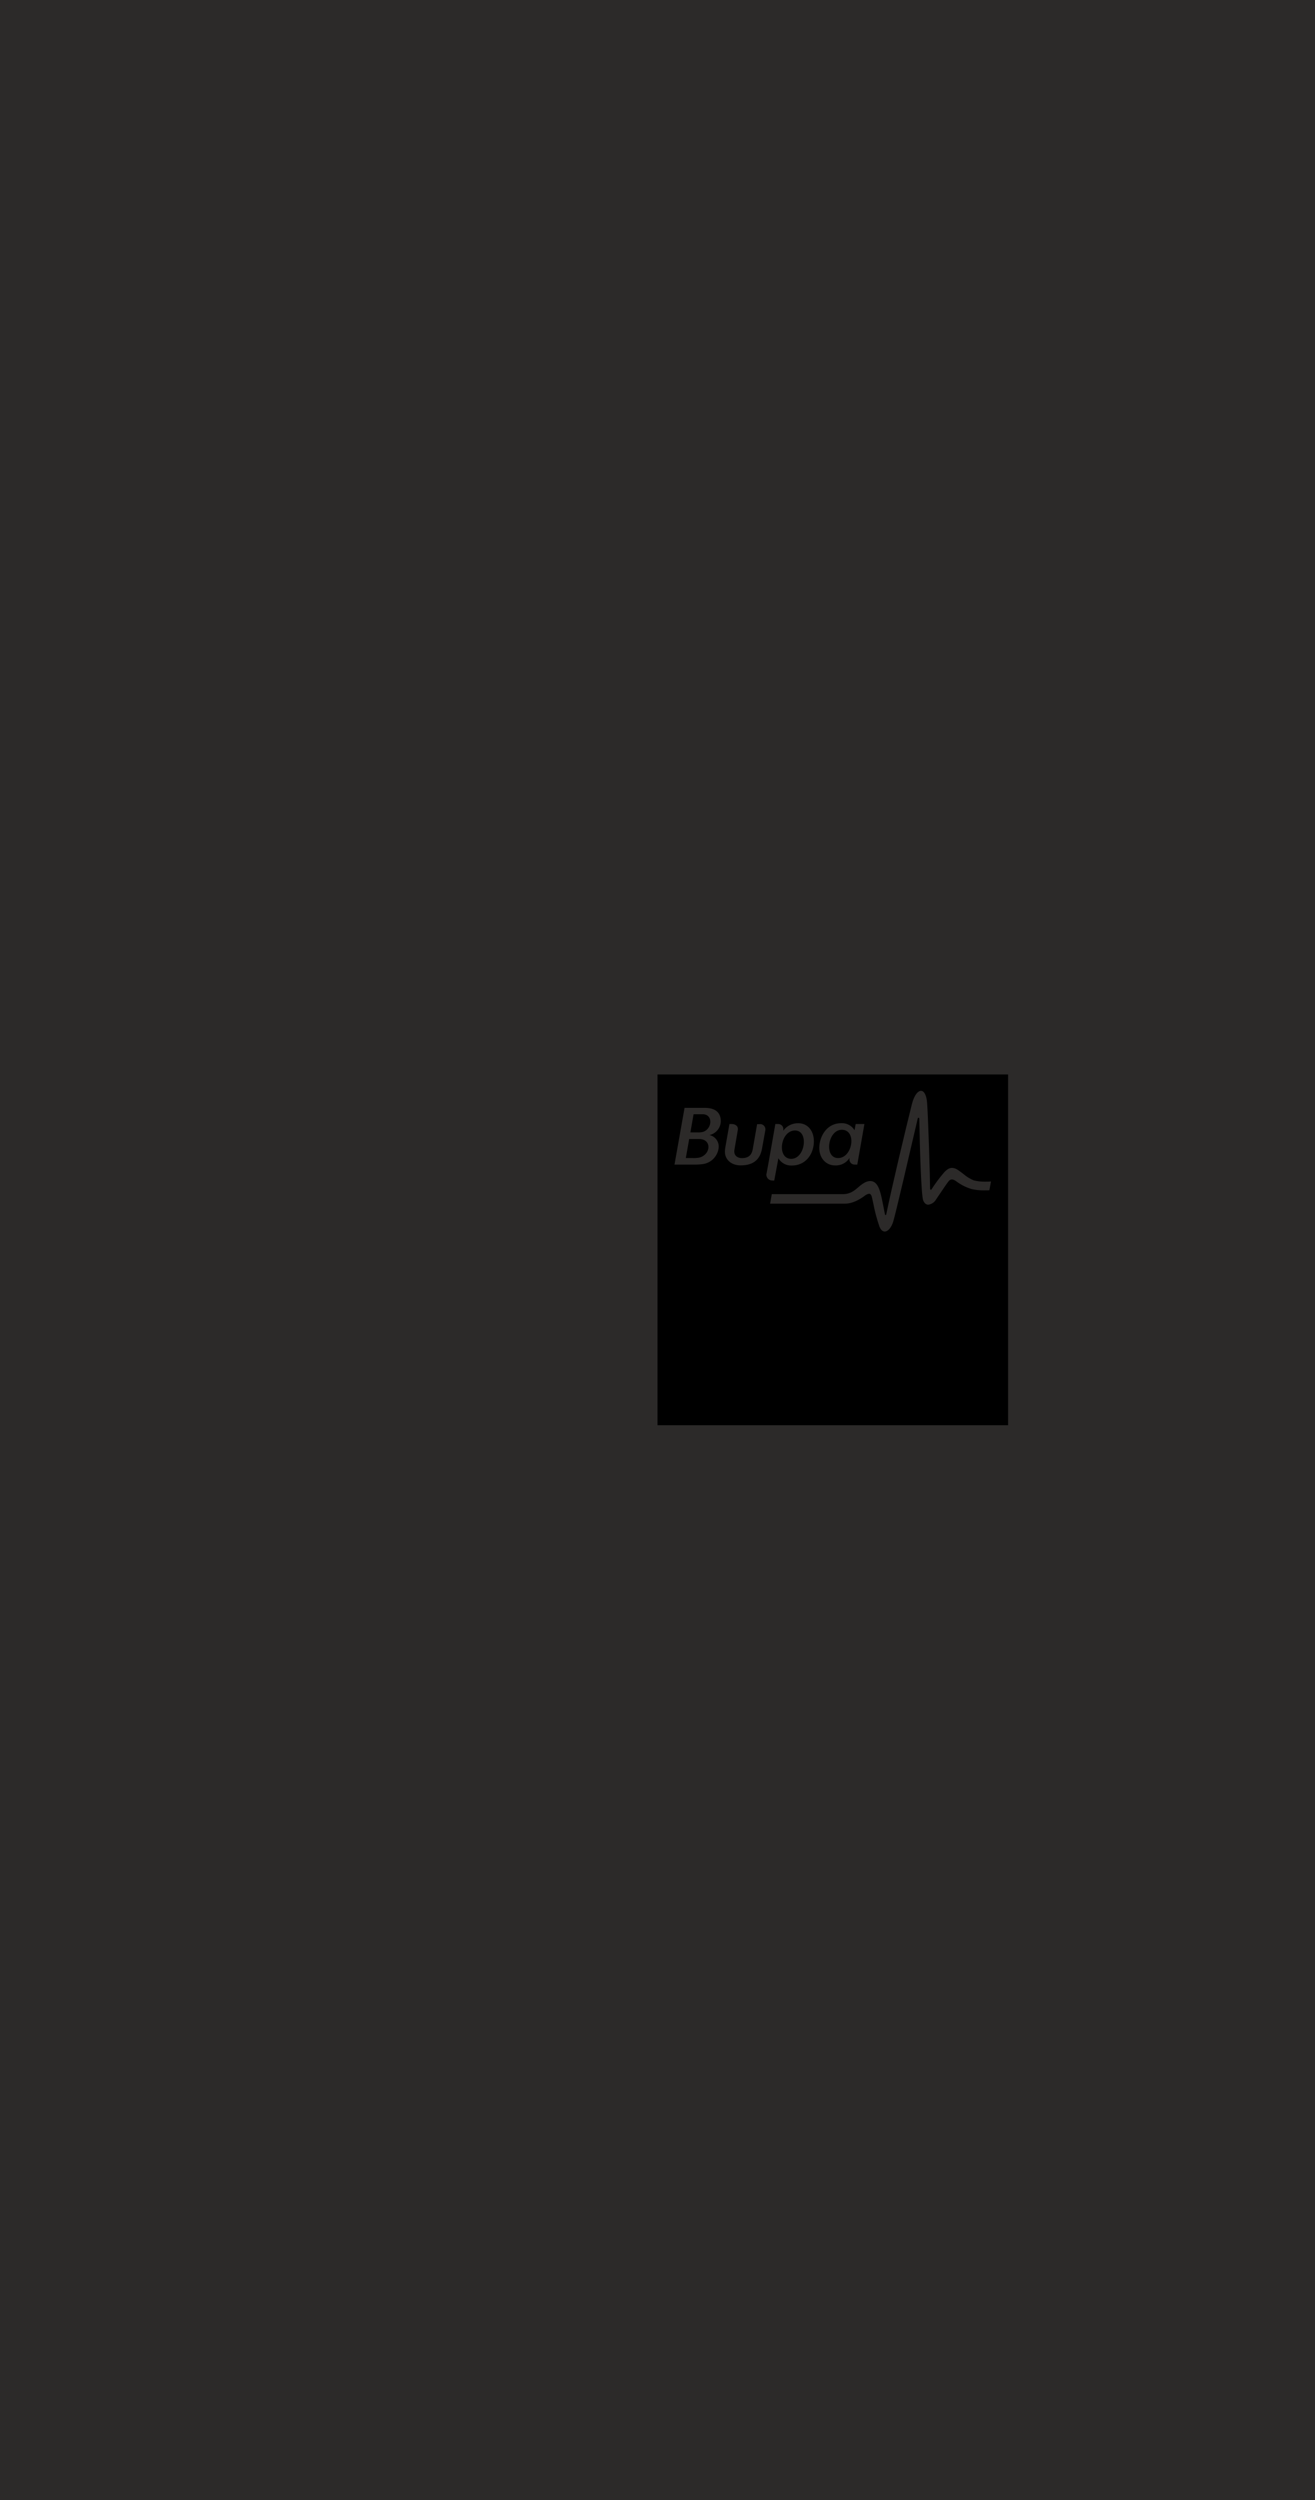
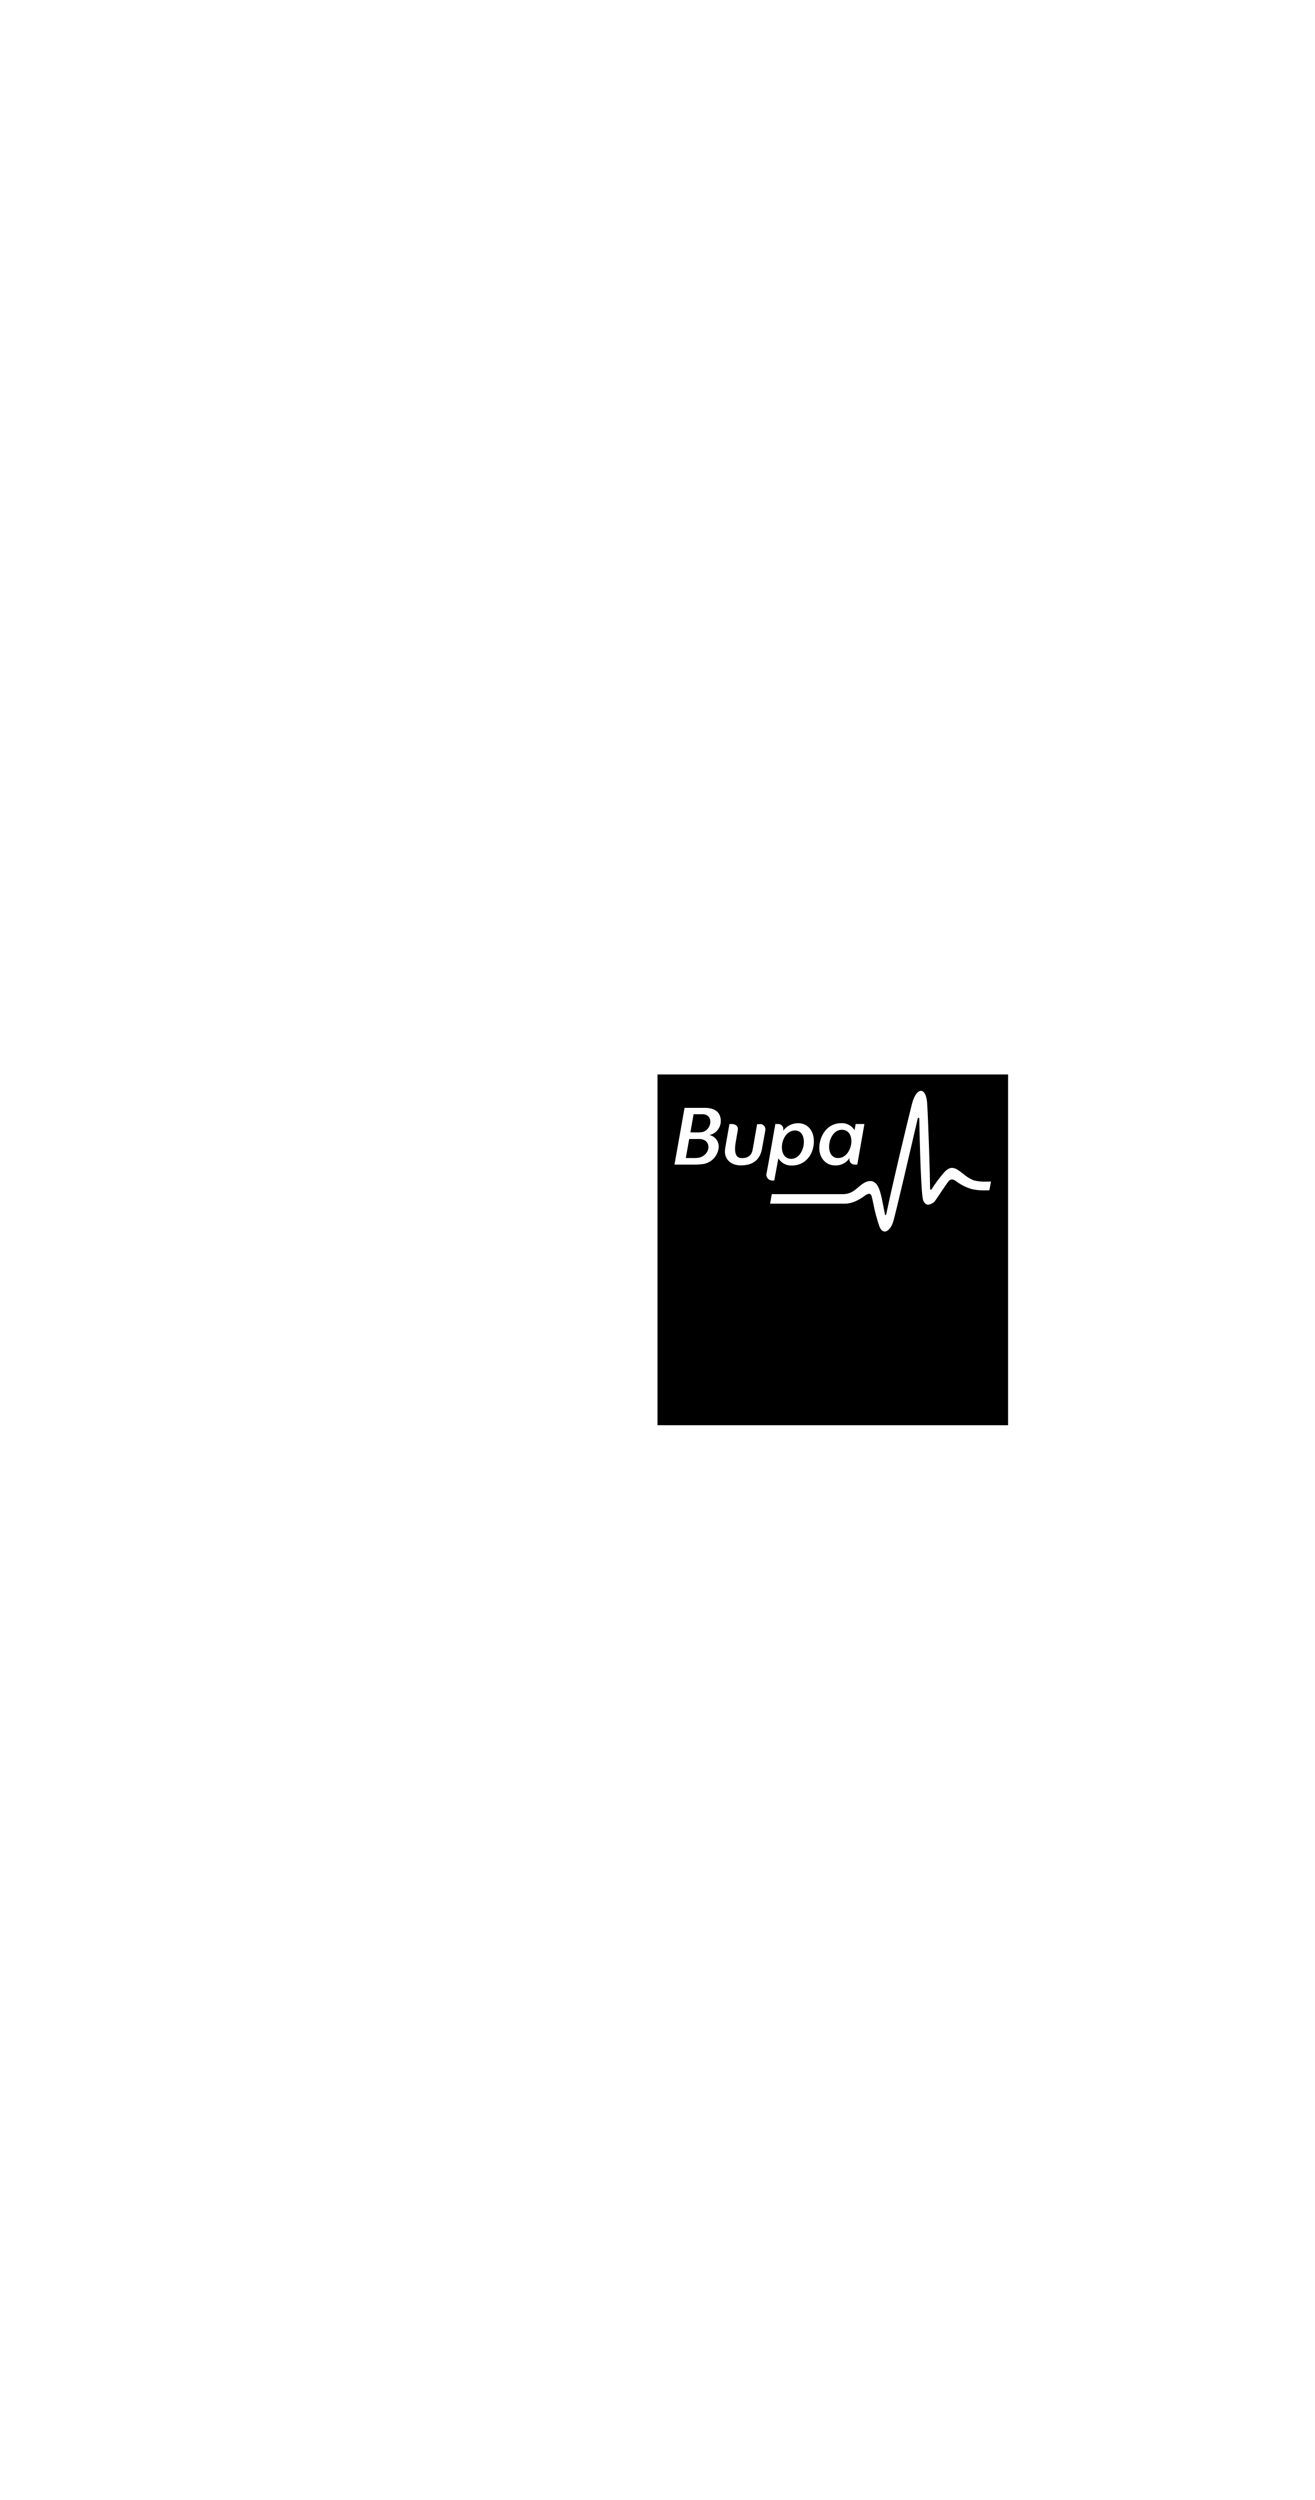
<svg xmlns="http://www.w3.org/2000/svg" width="3560" height="6764" viewBox="0 0 3560 6764" fill="none">
-   <rect width="3560" height="6764" fill="#2C2A29" />
-   <path fill-rule="evenodd" clip-rule="evenodd" d="M1780 2907H2729.11V3856.11H1780V2907ZM2636.09 3193.61C2646.73 3196.24 2657.68 3197.39 2668.64 3197.03C2674.39 3197.03 2680.62 3196.89 2682.9 3196.56L2678.48 3220.27C2676.6 3220.67 2669.98 3220.67 2663.81 3220.67C2652.55 3220.84 2641.31 3219.64 2630.33 3217.12C2616.4 3213 2603.27 3206.54 2591.49 3198.03C2589.88 3196.83 2588.54 3195.82 2587.34 3195.09C2579.37 3189.86 2573.75 3189.86 2568.86 3195.09C2565.62 3198.52 2554.74 3214.69 2545.06 3229.08L2544.68 3229.64C2540.73 3235.6 2536.98 3241.16 2534.03 3245.44C2531.83 3249.2 2528.81 3252.41 2525.19 3254.84C2521.57 3257.26 2517.45 3258.84 2513.14 3259.44C2507.18 3259.44 2502.43 3255.49 2499.35 3247.99C2493.72 3234.19 2490.04 3102 2488.7 3026.6C2488.63 3024.86 2487.63 3024.12 2486.69 3024.12C2486.14 3024.19 2485.62 3024.44 2485.22 3024.82C2484.83 3025.21 2484.56 3025.72 2484.48 3026.27C2484.48 3026.4 2484.08 3028.14 2483.34 3031.22L2482.42 3035.19L2482.42 3035.2C2464.64 3111.83 2424.7 3283.99 2418.12 3305.25C2413.03 3321.59 2403.99 3332.03 2395.08 3332.03C2389.32 3332.03 2384.23 3327.21 2380.82 3318.64C2373.63 3297.71 2367.96 3276.3 2363.87 3254.55C2362.74 3249.06 2361.73 3244.51 2360.93 3241.16C2359.52 3234.33 2357.24 3229.78 2352.83 3229.78C2347.83 3230.72 2343.19 3233.04 2339.43 3236.47C2328.11 3244.57 2308.69 3256.56 2287.94 3256.56H2084.83L2089.38 3230.85H2282.38C2301.99 3230.85 2313.82 3220.68 2324.28 3211.68L2324.5 3211.49C2327.92 3208.43 2331.52 3205.57 2335.28 3202.92C2351.69 3192.07 2365.15 3192.88 2374.32 3205.8C2382.31 3217.05 2386.32 3237.48 2390.97 3261.13L2391.06 3261.58C2391.49 3263.78 2391.93 3266.1 2392.38 3268.47L2392.38 3268.48L2392.38 3268.49L2392.38 3268.49L2392.39 3268.5C2393.48 3274.3 2394.65 3280.45 2395.88 3286.09C2395.96 3286.47 2396.17 3286.81 2396.47 3287.06C2396.76 3287.3 2397.14 3287.43 2397.52 3287.43C2397.91 3287.43 2398.29 3287.3 2398.58 3287.06C2398.88 3286.81 2399.09 3286.47 2399.17 3286.09C2415.04 3208.75 2451.47 3056.33 2468.61 2987.76C2475.31 2960.84 2486.09 2951.33 2493.25 2951.33C2502.23 2951.33 2508.59 2964.19 2509.99 2984.81C2513.14 3031.49 2517.96 3187.79 2517.96 3216.38C2517.96 3217.05 2519.1 3219.26 2519.9 3219.26C2520.71 3219.26 2521.31 3218.52 2521.78 3217.92C2532.21 3201.69 2543.75 3186.21 2556.33 3171.58C2564.1 3163.41 2570.8 3159.8 2577.5 3159.8C2583.45 3160.14 2589.16 3162.27 2593.9 3165.89C2598.79 3169.13 2603.32 3172.61 2607.72 3175.99L2607.72 3175.99L2607.73 3175.99L2608.43 3176.54C2616.68 3183.68 2626.01 3189.44 2636.09 3193.61ZM1951.37 3033.77C1951.37 3008.92 1935.43 2997.4 1907.44 2997.4H1853.26L1826.01 3150.89H1875.56C1884.98 3151.2 1894.41 3150.71 1903.75 3149.42C1914.07 3147.77 1923.61 3142.93 1931.04 3135.58C1938.46 3128.23 1943.39 3118.73 1945.14 3108.43C1946.8 3100.21 1945.16 3091.67 1940.55 3084.66C1935.95 3077.65 1928.77 3072.74 1920.56 3071C1929.14 3069.16 1936.84 3064.49 1942.43 3057.73C1948.02 3050.98 1951.17 3042.53 1951.37 3033.77ZM1874.76 3133.21C1880.92 3133.47 1887.09 3133.07 1893.17 3132.01C1924.65 3124.24 1927.93 3081.71 1892.57 3081.71H1865.78L1856.68 3133.21H1874.76ZM1887.55 3063.77C1892.97 3064.11 1898.41 3063.64 1903.69 3062.36C1928.66 3053.79 1930.94 3014.35 1901.88 3014.68H1877.7L1869.06 3063.77H1887.55ZM2049.67 3041.6H2056.84V3041.27C2058.97 3041.11 2061.11 3041.44 2063.11 3042.23C2065.1 3043.01 2066.89 3044.23 2068.35 3045.8C2069.8 3047.37 2070.89 3049.24 2071.53 3051.28C2072.17 3053.33 2072.34 3055.49 2072.04 3057.61C2071.44 3061.62 2064.14 3101.4 2062.66 3109.24C2058.04 3133.01 2043.64 3153.1 2005.21 3153.1C1982.77 3153.1 1965.03 3140.64 1962.68 3120.15C1962.31 3114.73 1962.64 3109.28 1963.69 3103.95C1964.93 3096.77 1967.13 3084.33 1969.27 3072.26L1969.27 3072.25L1969.27 3072.24L1969.28 3072.2C1971.64 3058.84 1973.93 3045.95 1974.74 3041.13H1981.1C1989.4 3041.13 1999.51 3045.75 1997.37 3057.61C1997 3059.96 1993.98 3077.53 1991.48 3092.05L1991.48 3092.06C1989.93 3101.07 1988.58 3108.9 1988.2 3111.18C1985.85 3126.71 1996.97 3133.41 2008.29 3133.41C2028.31 3133.41 2035.41 3123.3 2037.95 3108.57L2049.67 3041.6ZM2096.08 3194.15L2107.26 3133.88C2110.97 3140.13 2116.31 3145.25 2122.7 3148.71C2129.09 3152.16 2136.3 3153.82 2143.56 3153.5C2178.98 3153.5 2200.95 3125.91 2203.16 3093.23C2205.5 3058.81 2185.28 3038.99 2161.84 3038.99C2153.83 3038.7 2145.88 3040.38 2138.68 3043.89C2131.47 3047.39 2125.24 3052.61 2120.52 3059.08V3057.61C2120.94 3055.53 2120.87 3053.38 2120.32 3051.33C2119.77 3049.28 2118.76 3047.39 2117.36 3045.79C2115.96 3044.2 2114.21 3042.95 2112.25 3042.14C2110.29 3041.33 2108.17 3040.99 2106.06 3041.13H2099.02C2099.02 3041.13 2078.4 3159.19 2075.52 3173.46C2074.76 3175.78 2074.55 3178.25 2074.91 3180.67C2075.27 3183.09 2076.2 3185.4 2077.61 3187.39C2079.02 3189.39 2080.88 3191.03 2083.04 3192.18C2085.21 3193.33 2087.6 3193.96 2090.05 3194.02L2096.08 3194.15ZM2140.48 3135.35C2179.18 3137.56 2190.63 3060.75 2153.87 3058.68H2154.07C2113.36 3056.47 2101.77 3133.14 2140.48 3135.35ZM2282.85 3148.5C2275.78 3152.1 2267.86 3153.71 2259.94 3153.17C2236.71 3153.17 2214.47 3132.81 2218.42 3097.99C2221.91 3067.52 2242.47 3038.86 2277.22 3038.86C2284.41 3038.43 2291.58 3039.98 2297.95 3043.33C2304.32 3046.68 2309.66 3051.71 2313.38 3057.87L2316.53 3041.13H2340.17L2320.88 3150.89H2314.19C2312.08 3151.01 2309.97 3150.64 2308.02 3149.83C2306.07 3149.01 2304.34 3147.76 2302.95 3146.17C2301.55 3144.59 2300.54 3142.7 2299.98 3140.67C2299.42 3138.63 2299.33 3136.49 2299.72 3134.42L2300.12 3132.74C2295.9 3139.46 2289.93 3144.9 2282.85 3148.5ZM2280.64 3056.74C2320.82 3059.01 2307.42 3135.49 2267.24 3133.21C2230.01 3131.13 2241.6 3054.59 2280.64 3056.74Z" fill="black" />
+   <path fill-rule="evenodd" clip-rule="evenodd" d="M1780 2907H2729.11V3856.11H1780V2907ZM2636.09 3193.61C2646.73 3196.24 2657.68 3197.39 2668.64 3197.03C2674.39 3197.03 2680.62 3196.89 2682.9 3196.56L2678.48 3220.27C2676.6 3220.67 2669.98 3220.67 2663.81 3220.67C2652.55 3220.84 2641.31 3219.64 2630.33 3217.12C2616.4 3213 2603.27 3206.54 2591.49 3198.03C2589.88 3196.83 2588.54 3195.82 2587.34 3195.09C2579.37 3189.86 2573.75 3189.86 2568.86 3195.09C2565.62 3198.52 2554.74 3214.69 2545.06 3229.08L2544.68 3229.64C2540.73 3235.6 2536.98 3241.16 2534.03 3245.44C2531.83 3249.2 2528.81 3252.41 2525.19 3254.84C2521.57 3257.26 2517.45 3258.84 2513.14 3259.44C2507.18 3259.44 2502.43 3255.49 2499.35 3247.99C2493.72 3234.19 2490.04 3102 2488.7 3026.6C2488.63 3024.86 2487.63 3024.12 2486.69 3024.12C2486.14 3024.19 2485.62 3024.44 2485.22 3024.82C2484.83 3025.21 2484.56 3025.72 2484.48 3026.27C2484.48 3026.4 2484.08 3028.14 2483.34 3031.22L2482.42 3035.19L2482.42 3035.2C2464.64 3111.83 2424.7 3283.99 2418.12 3305.25C2413.03 3321.59 2403.99 3332.03 2395.08 3332.03C2389.32 3332.03 2384.23 3327.21 2380.82 3318.64C2373.63 3297.71 2367.96 3276.3 2363.87 3254.55C2362.74 3249.06 2361.73 3244.51 2360.93 3241.16C2359.52 3234.33 2357.24 3229.78 2352.83 3229.78C2347.83 3230.72 2343.19 3233.04 2339.43 3236.47C2328.11 3244.57 2308.69 3256.56 2287.94 3256.56H2084.83L2089.38 3230.85H2282.38C2301.99 3230.85 2313.82 3220.68 2324.28 3211.68L2324.5 3211.49C2327.92 3208.43 2331.52 3205.57 2335.28 3202.92C2351.69 3192.07 2365.15 3192.88 2374.32 3205.8C2382.31 3217.05 2386.32 3237.48 2390.97 3261.13L2391.06 3261.58C2391.49 3263.78 2391.93 3266.1 2392.38 3268.47L2392.38 3268.48L2392.38 3268.49L2392.38 3268.49L2392.39 3268.5C2393.48 3274.3 2394.65 3280.45 2395.88 3286.09C2395.96 3286.47 2396.17 3286.81 2396.47 3287.06C2396.76 3287.3 2397.14 3287.43 2397.52 3287.43C2397.91 3287.43 2398.29 3287.3 2398.58 3287.06C2398.88 3286.81 2399.09 3286.47 2399.17 3286.09C2415.04 3208.75 2451.47 3056.33 2468.61 2987.76C2475.31 2960.84 2486.09 2951.33 2493.25 2951.33C2502.23 2951.33 2508.59 2964.19 2509.99 2984.81C2513.14 3031.49 2517.96 3187.79 2517.96 3216.38C2517.96 3217.05 2519.1 3219.26 2519.9 3219.26C2520.71 3219.26 2521.31 3218.52 2521.78 3217.92C2532.21 3201.69 2543.75 3186.21 2556.33 3171.58C2564.1 3163.41 2570.8 3159.8 2577.5 3159.8C2583.45 3160.14 2589.16 3162.27 2593.9 3165.89C2598.79 3169.13 2603.32 3172.61 2607.72 3175.99L2607.72 3175.99L2607.73 3175.99L2608.43 3176.54C2616.68 3183.68 2626.01 3189.44 2636.09 3193.61ZM1951.37 3033.77C1951.37 3008.92 1935.43 2997.4 1907.44 2997.4H1853.26L1826.01 3150.89H1875.56C1884.98 3151.2 1894.41 3150.71 1903.75 3149.42C1914.07 3147.77 1923.61 3142.93 1931.04 3135.58C1938.46 3128.23 1943.39 3118.73 1945.14 3108.43C1946.8 3100.21 1945.16 3091.67 1940.55 3084.66C1935.95 3077.65 1928.77 3072.74 1920.56 3071C1929.14 3069.16 1936.84 3064.49 1942.43 3057.73C1948.02 3050.98 1951.17 3042.53 1951.37 3033.77ZM1874.76 3133.21C1880.92 3133.47 1887.09 3133.07 1893.17 3132.01C1924.65 3124.24 1927.93 3081.71 1892.57 3081.71H1865.78L1856.68 3133.21H1874.76ZM1887.55 3063.77C1892.97 3064.11 1898.41 3063.64 1903.69 3062.36C1928.66 3053.79 1930.94 3014.35 1901.88 3014.68H1877.7L1869.06 3063.77H1887.55ZM2049.67 3041.6H2056.84V3041.27C2058.97 3041.11 2061.11 3041.44 2063.11 3042.23C2065.1 3043.01 2066.89 3044.23 2068.35 3045.8C2069.8 3047.37 2070.89 3049.24 2071.53 3051.28C2072.17 3053.33 2072.34 3055.49 2072.04 3057.61C2071.44 3061.62 2064.14 3101.4 2062.66 3109.24C2058.04 3133.01 2043.64 3153.1 2005.21 3153.1C1982.77 3153.1 1965.03 3140.64 1962.68 3120.15C1962.31 3114.73 1962.64 3109.28 1963.69 3103.95C1964.93 3096.77 1967.13 3084.33 1969.27 3072.26L1969.27 3072.25L1969.27 3072.24L1969.28 3072.2C1971.64 3058.84 1973.93 3045.95 1974.74 3041.13H1981.1C1989.4 3041.13 1999.51 3045.75 1997.37 3057.61C1997 3059.96 1993.98 3077.53 1991.48 3092.05L1991.48 3092.06C1985.85 3126.71 1996.97 3133.41 2008.29 3133.41C2028.31 3133.41 2035.41 3123.3 2037.95 3108.57L2049.67 3041.6ZM2096.08 3194.15L2107.26 3133.88C2110.97 3140.13 2116.31 3145.25 2122.7 3148.71C2129.09 3152.16 2136.3 3153.82 2143.56 3153.5C2178.98 3153.5 2200.95 3125.91 2203.16 3093.23C2205.5 3058.81 2185.28 3038.99 2161.84 3038.99C2153.83 3038.7 2145.88 3040.38 2138.68 3043.89C2131.47 3047.39 2125.24 3052.61 2120.52 3059.08V3057.61C2120.94 3055.53 2120.87 3053.38 2120.32 3051.33C2119.77 3049.28 2118.76 3047.39 2117.36 3045.79C2115.96 3044.2 2114.21 3042.95 2112.25 3042.14C2110.29 3041.33 2108.17 3040.99 2106.06 3041.13H2099.02C2099.02 3041.13 2078.4 3159.19 2075.52 3173.46C2074.76 3175.78 2074.55 3178.25 2074.91 3180.67C2075.27 3183.09 2076.2 3185.4 2077.61 3187.39C2079.02 3189.39 2080.88 3191.03 2083.04 3192.18C2085.21 3193.33 2087.6 3193.96 2090.05 3194.02L2096.08 3194.15ZM2140.48 3135.35C2179.18 3137.56 2190.63 3060.75 2153.87 3058.68H2154.07C2113.36 3056.47 2101.77 3133.14 2140.48 3135.35ZM2282.85 3148.5C2275.78 3152.1 2267.86 3153.71 2259.94 3153.17C2236.71 3153.17 2214.47 3132.81 2218.42 3097.99C2221.91 3067.52 2242.47 3038.86 2277.22 3038.86C2284.41 3038.43 2291.58 3039.98 2297.95 3043.33C2304.32 3046.68 2309.66 3051.71 2313.38 3057.87L2316.53 3041.13H2340.17L2320.88 3150.89H2314.19C2312.08 3151.01 2309.97 3150.64 2308.02 3149.83C2306.07 3149.01 2304.34 3147.76 2302.95 3146.17C2301.55 3144.59 2300.54 3142.7 2299.98 3140.67C2299.42 3138.63 2299.33 3136.49 2299.72 3134.42L2300.12 3132.74C2295.9 3139.46 2289.93 3144.9 2282.85 3148.5ZM2280.64 3056.74C2320.82 3059.01 2307.42 3135.49 2267.24 3133.21C2230.01 3131.13 2241.6 3054.59 2280.64 3056.74Z" fill="black" />
</svg>